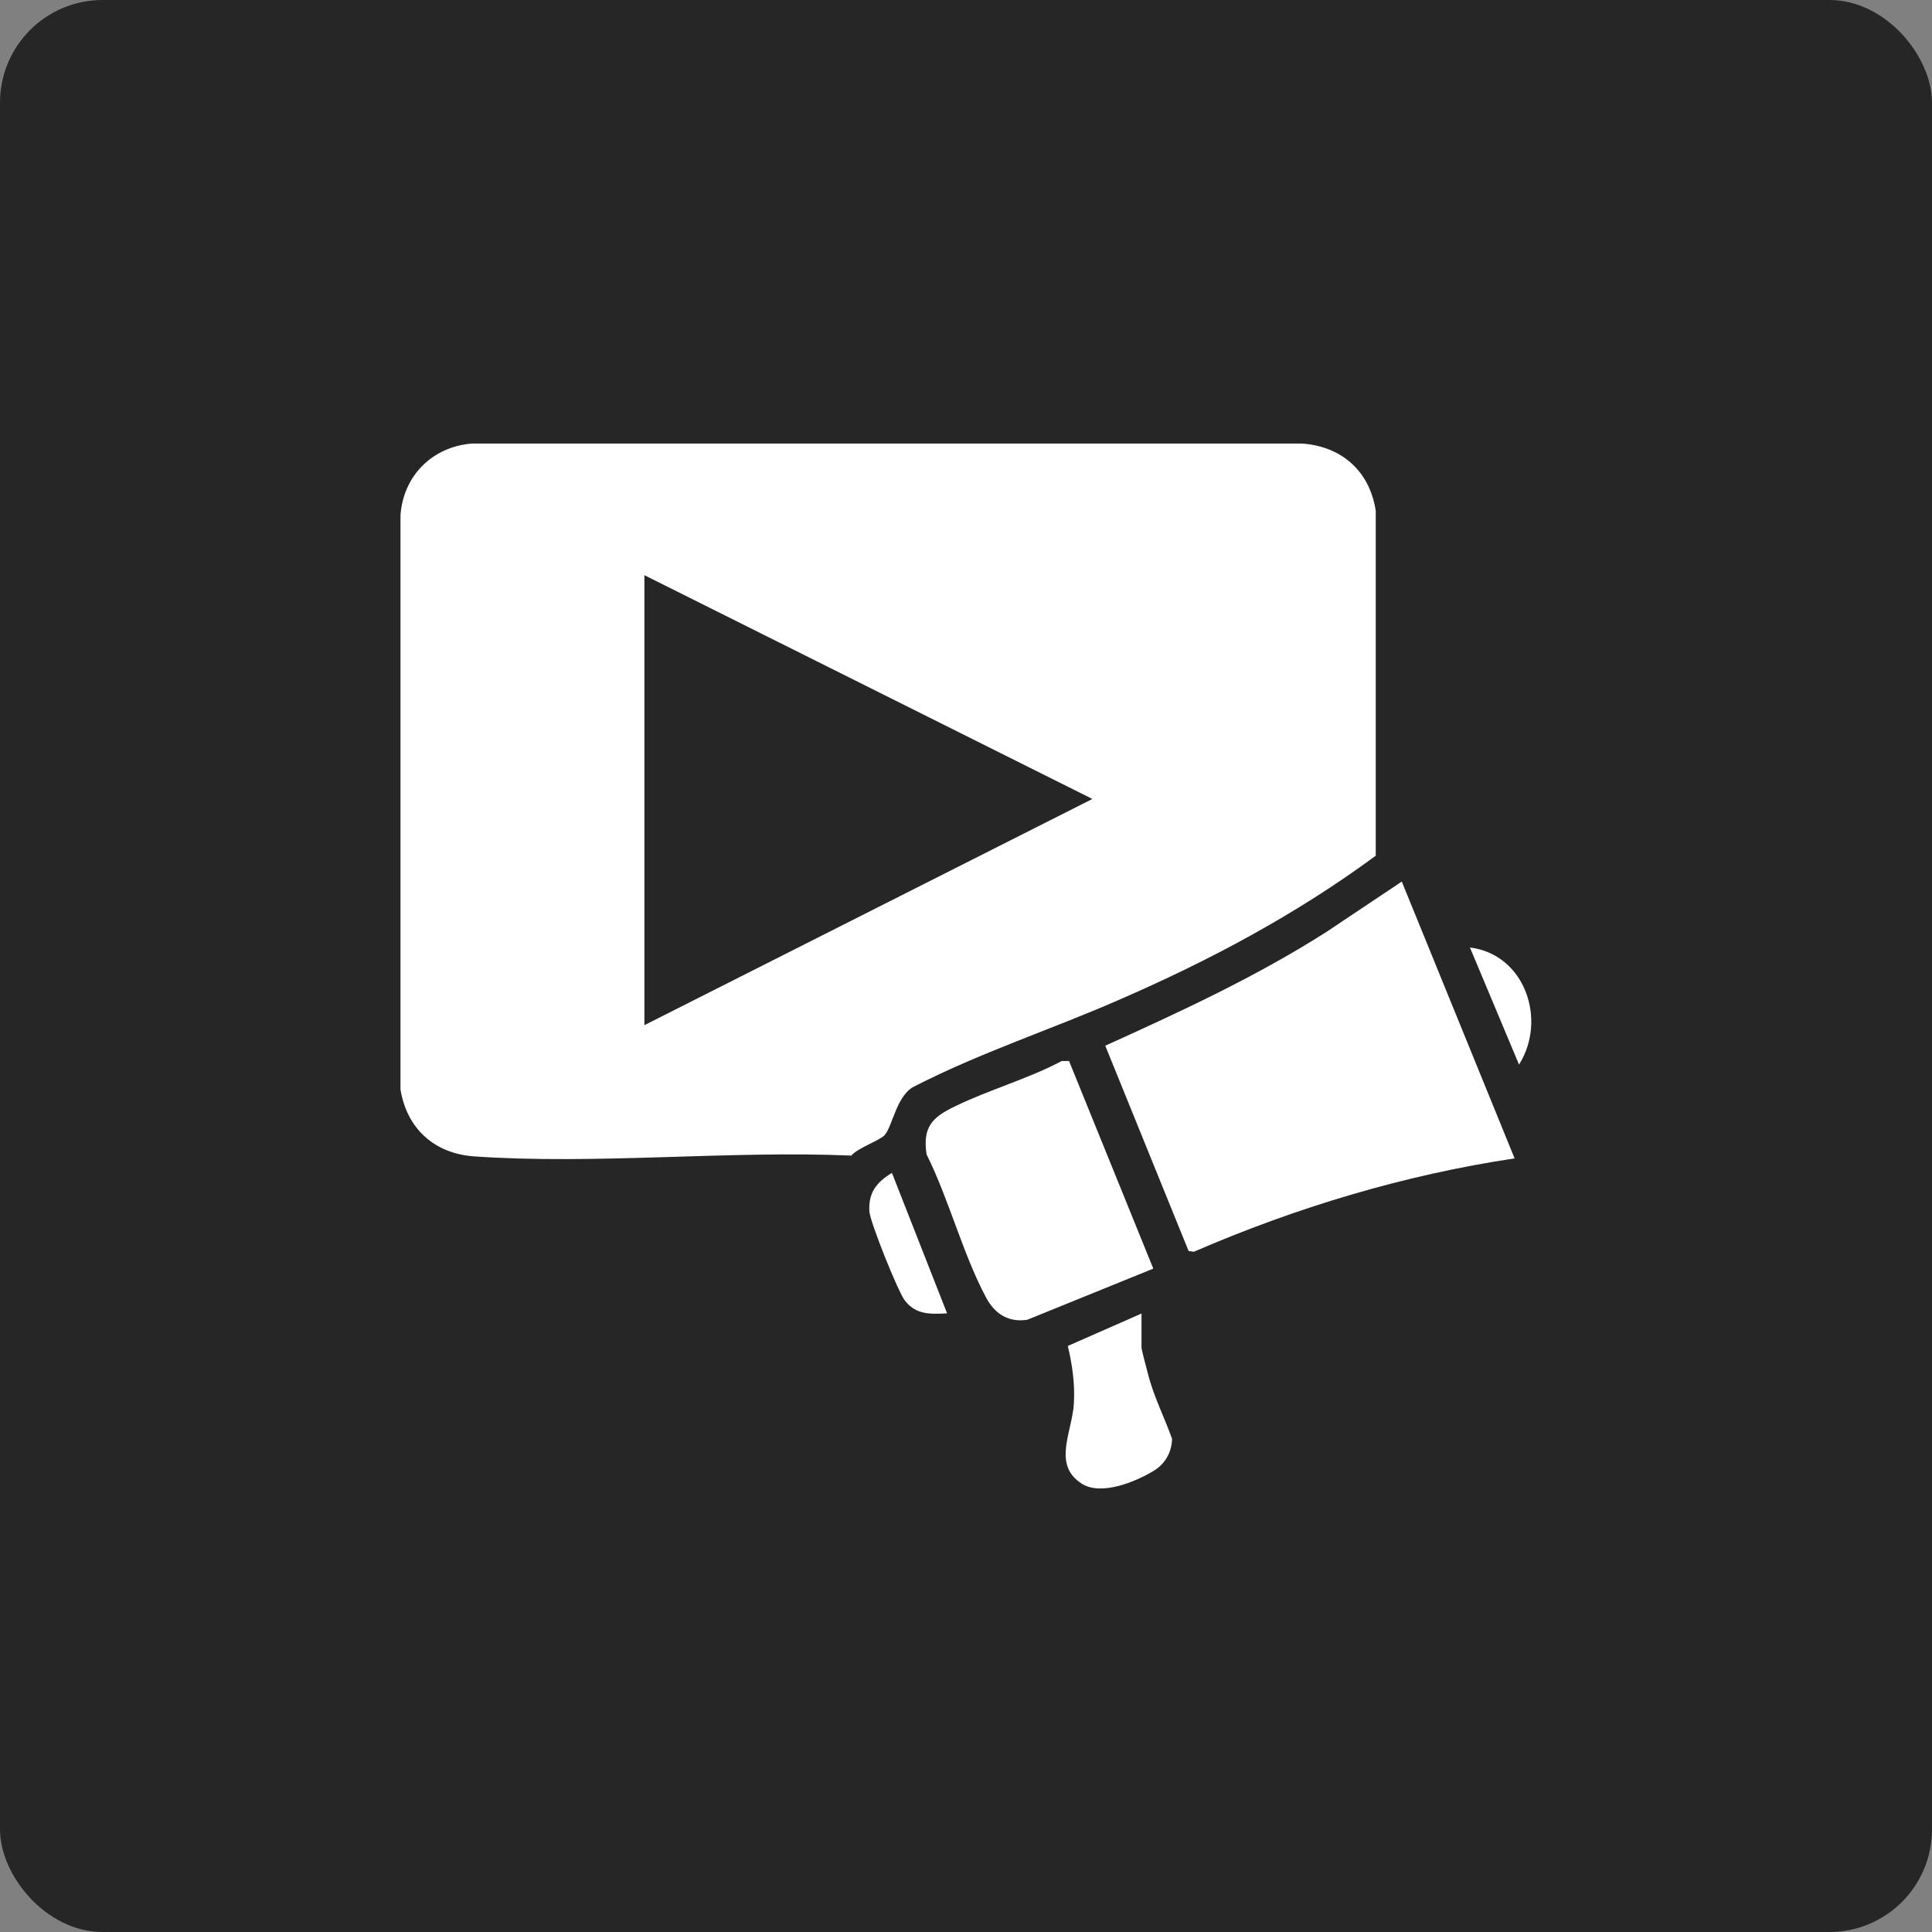
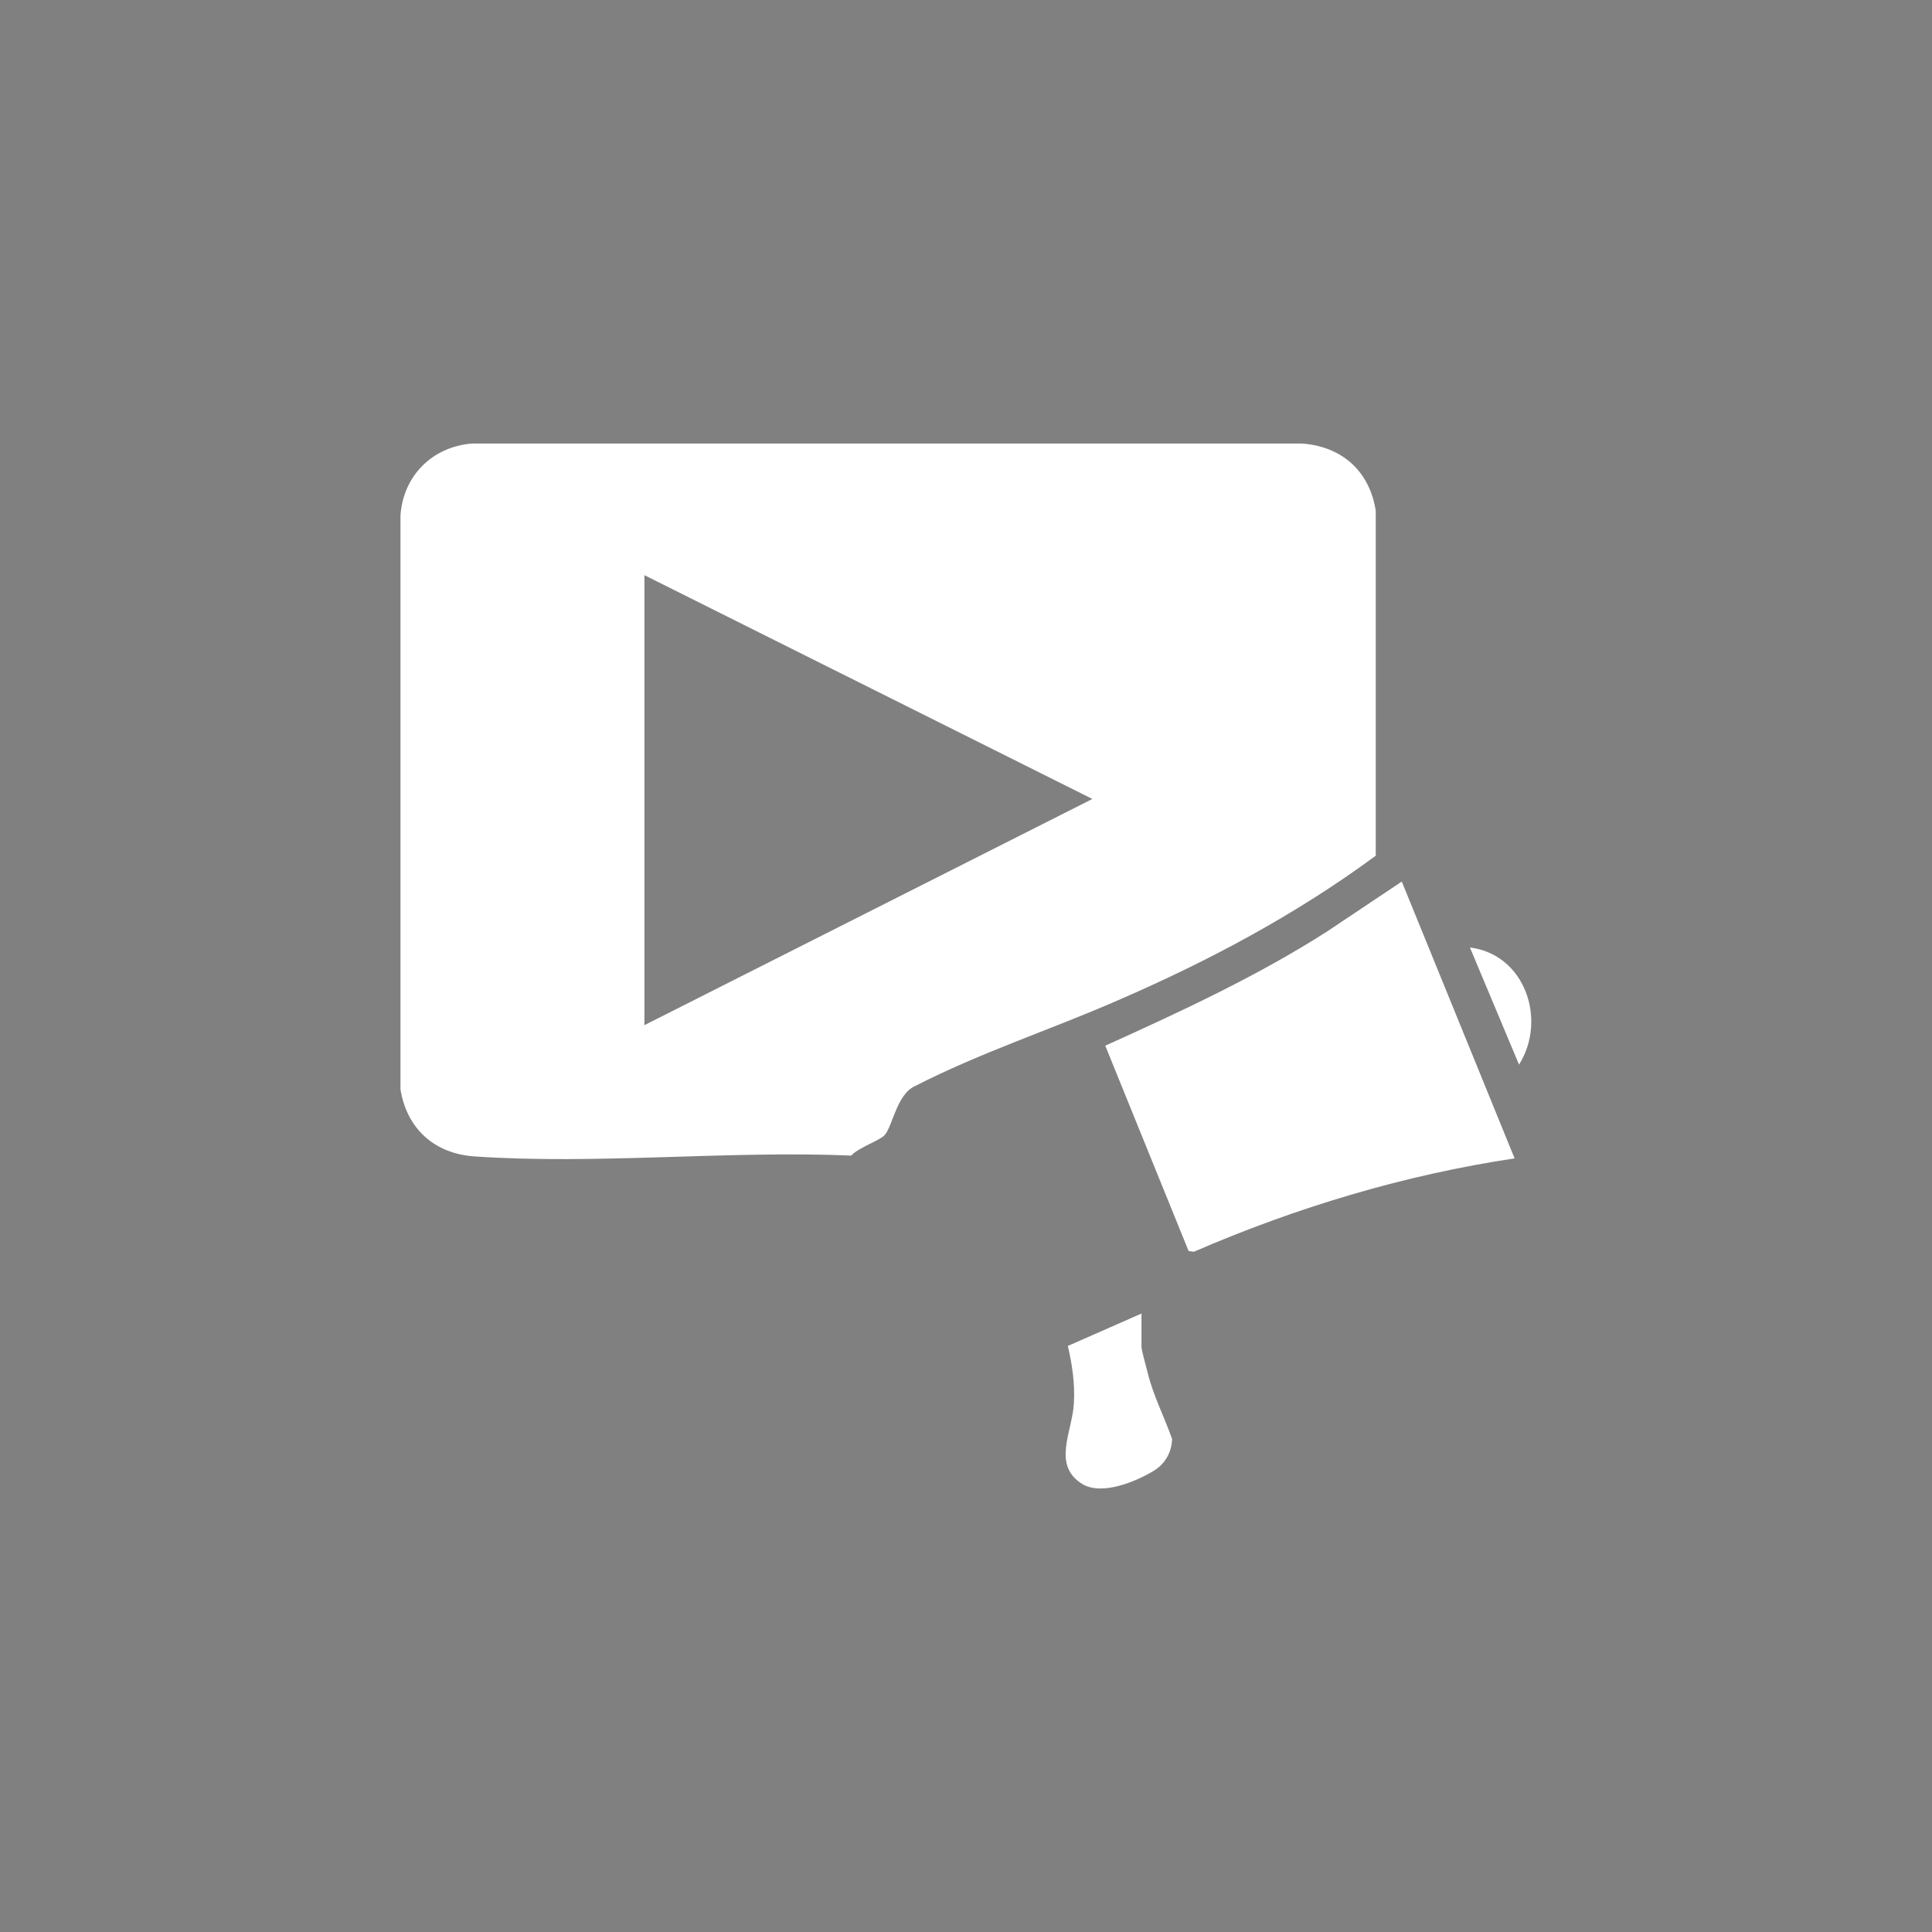
<svg xmlns="http://www.w3.org/2000/svg" id="Layer_1" data-name="Layer 1" viewBox="0 0 48 48">
  <rect x="0" y="0" width="48" height="48" fill="#808080" stroke="none" />
  <defs>
    <style>      .cls-1 {        fill: #fff;      }      .cls-2 {        fill: #262626;      }    </style>
  </defs>
-   <rect class="cls-2" x="0" y="0" width="48" height="48" rx="2.55" ry="2.55" />
  <g>
    <path class="cls-1" d="M34.18,21.26c-1.98,1.46-4.14,2.61-6.4,3.59-1.67.73-3.42,1.3-5.04,2.13-.46.2-.56.99-.76,1.22-.11.13-.67.32-.83.51-3.06-.13-6.34.23-9.37.02-.99-.07-1.67-.69-1.83-1.66v-14.27c.07-.98.79-1.7,1.77-1.78h20.63c.99.07,1.68.69,1.83,1.67v8.57ZM16.01,14.28v11.19l11.13-5.62-11.13-5.56Z" />
    <path class="cls-1" d="M34.83,21.91l2.8,6.87c-2.74.41-5.43,1.22-7.97,2.32l-.13-.02-2.07-5.1c1.88-.85,3.76-1.72,5.5-2.83l1.87-1.25Z" />
-     <path class="cls-1" d="M28.65,31.52l-3.13,1.27c-.48.07-.82-.16-1.03-.57-.57-1.07-.92-2.44-1.47-3.54-.1-.68.14-.92.7-1.19.86-.42,1.81-.68,2.66-1.13h.18s2.09,5.15,2.09,5.15Z" />
-     <path class="cls-1" d="M28.36,32.63v.84c0,.07.13.54.16.66.14.56.41,1.08.6,1.62-.01.34-.18.63-.47.8-.45.27-1.28.61-1.76.32-.76-.47-.25-1.29-.21-2,.03-.49-.04-.96-.15-1.43l1.84-.81Z" />
-     <path class="cls-1" d="M23.53,32.63c-.42.02-.77.04-1.05-.32-.17-.22-.86-1.94-.88-2.21-.03-.47.18-.73.56-.96l1.37,3.49Z" />
+     <path class="cls-1" d="M28.36,32.63v.84c0,.07.13.54.16.66.14.56.41,1.08.6,1.62-.01.34-.18.63-.47.8-.45.27-1.28.61-1.76.32-.76-.47-.25-1.29-.21-2,.03-.49-.04-.96-.15-1.43l1.84-.81" />
    <path class="cls-1" d="M37.74,26.45l-1.22-2.91c1.37.17,1.92,1.8,1.22,2.91Z" />
  </g>
</svg>